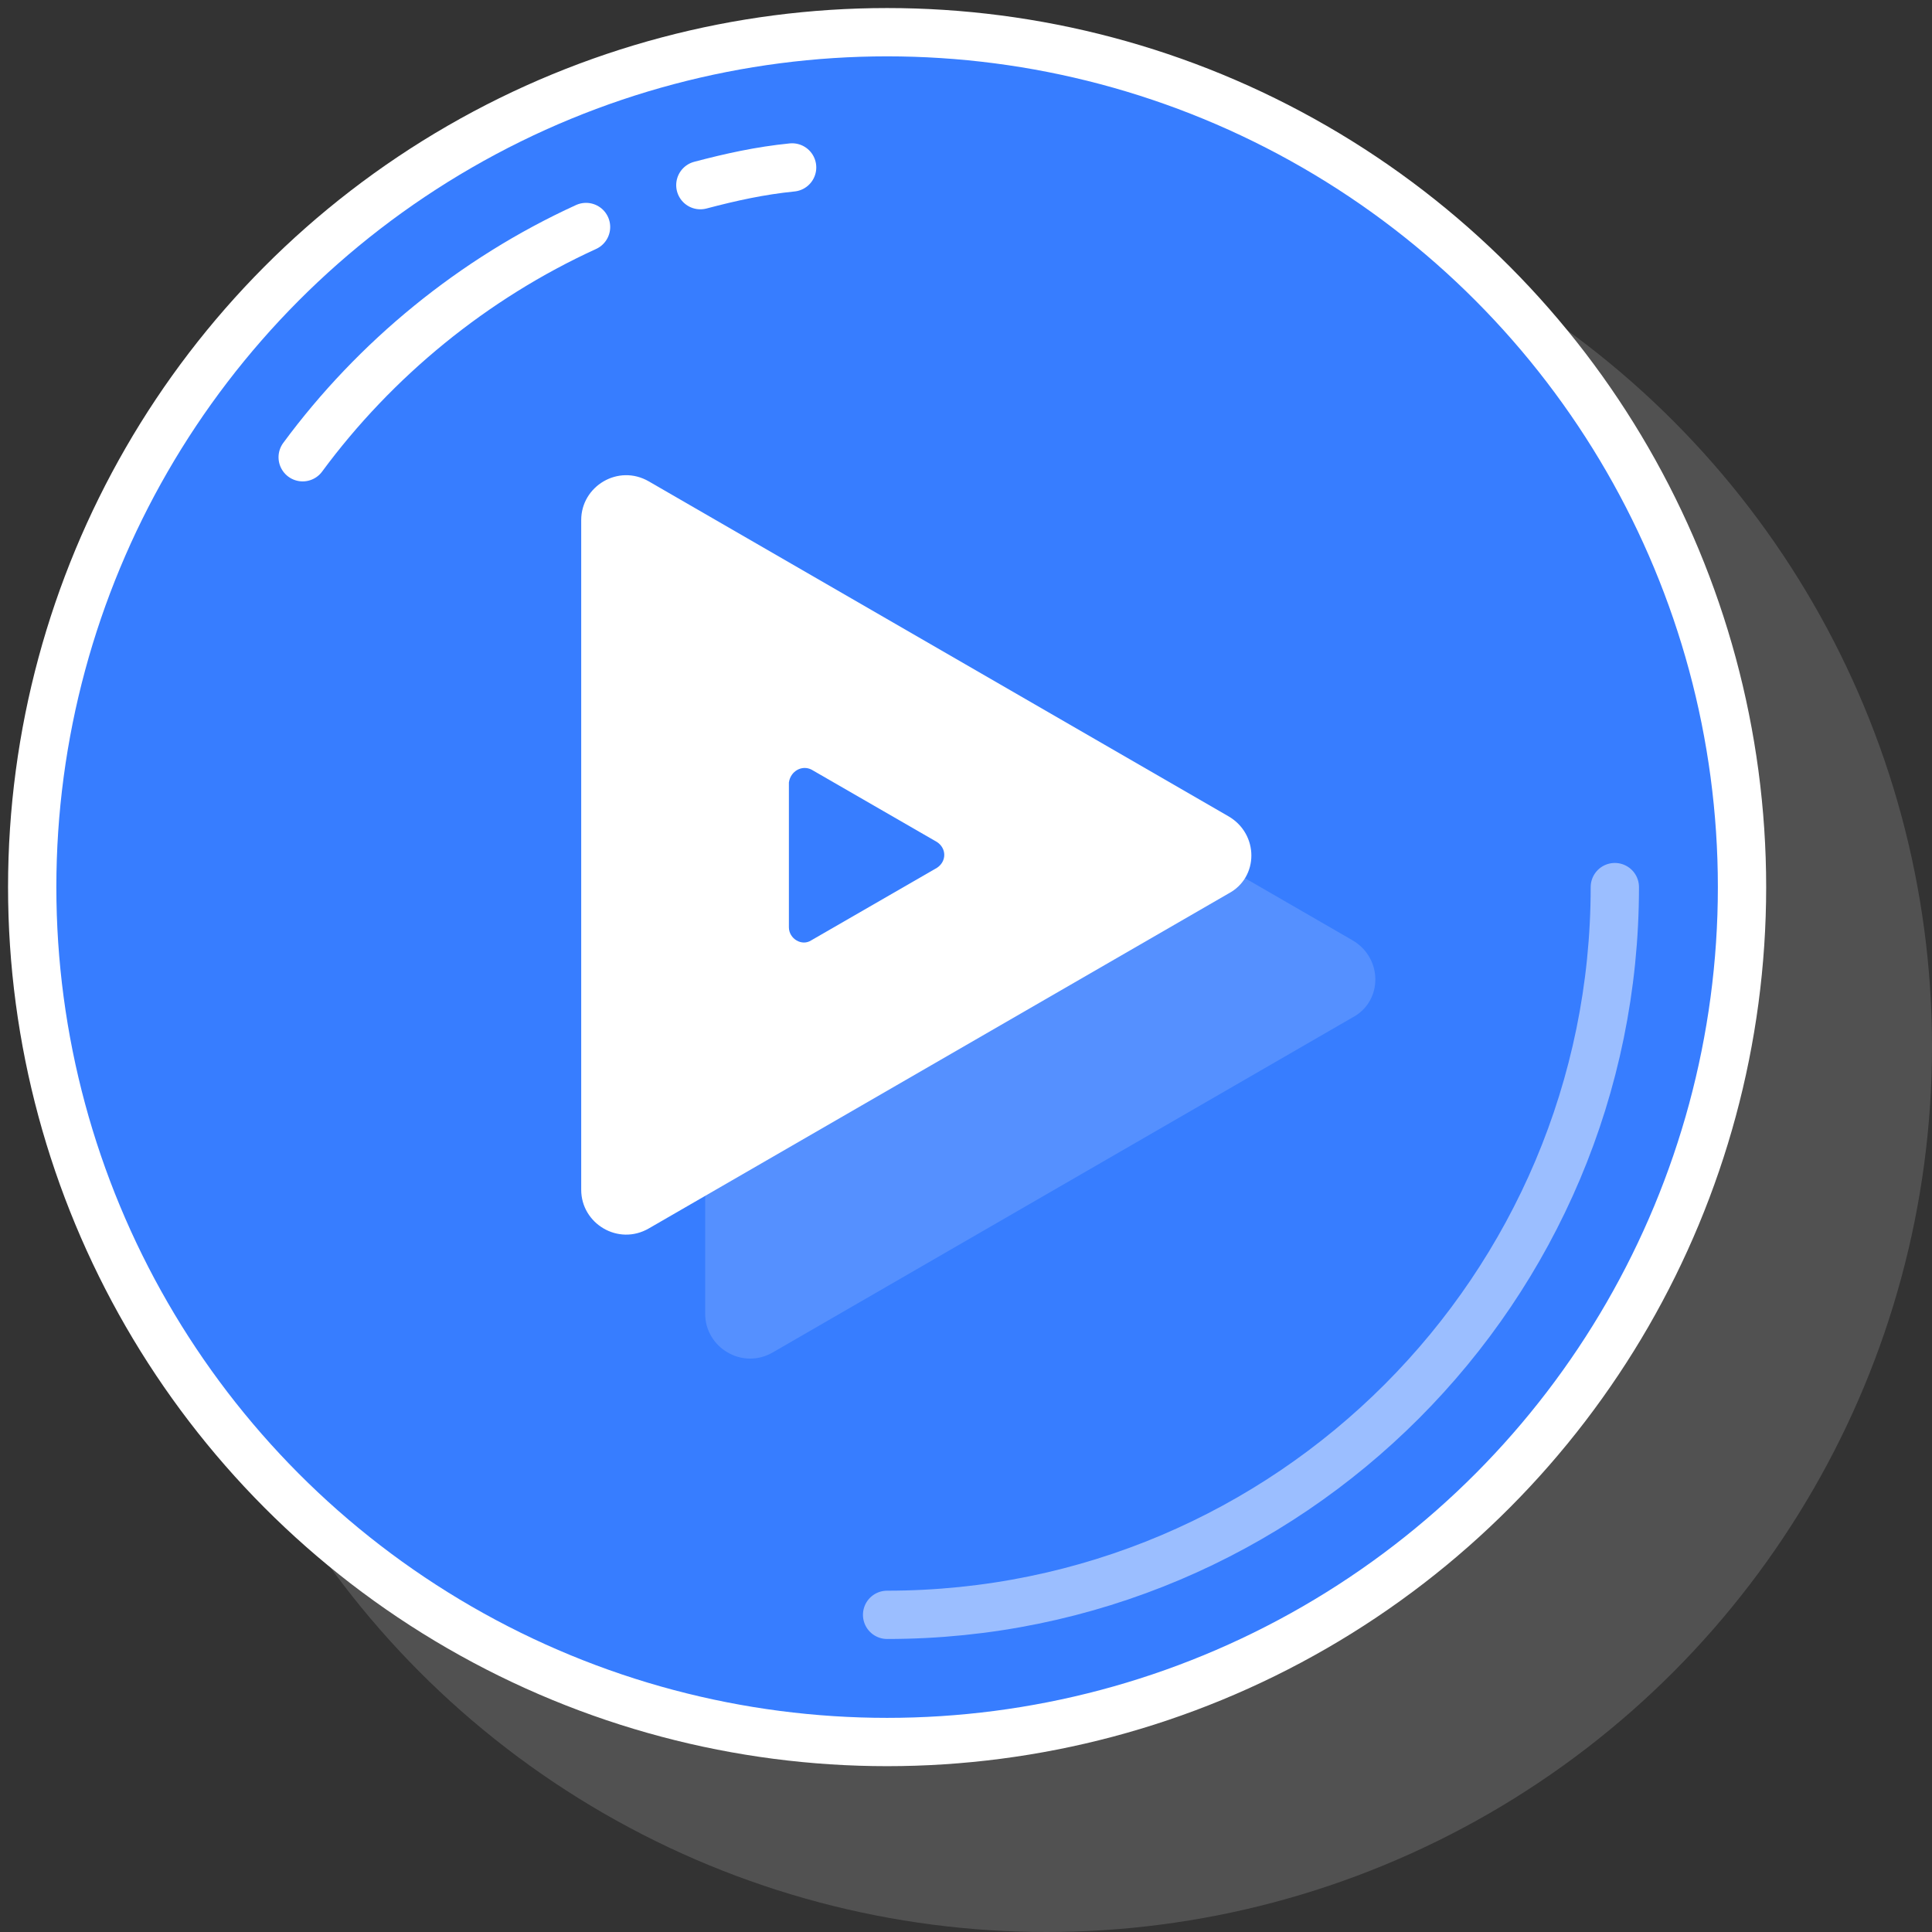
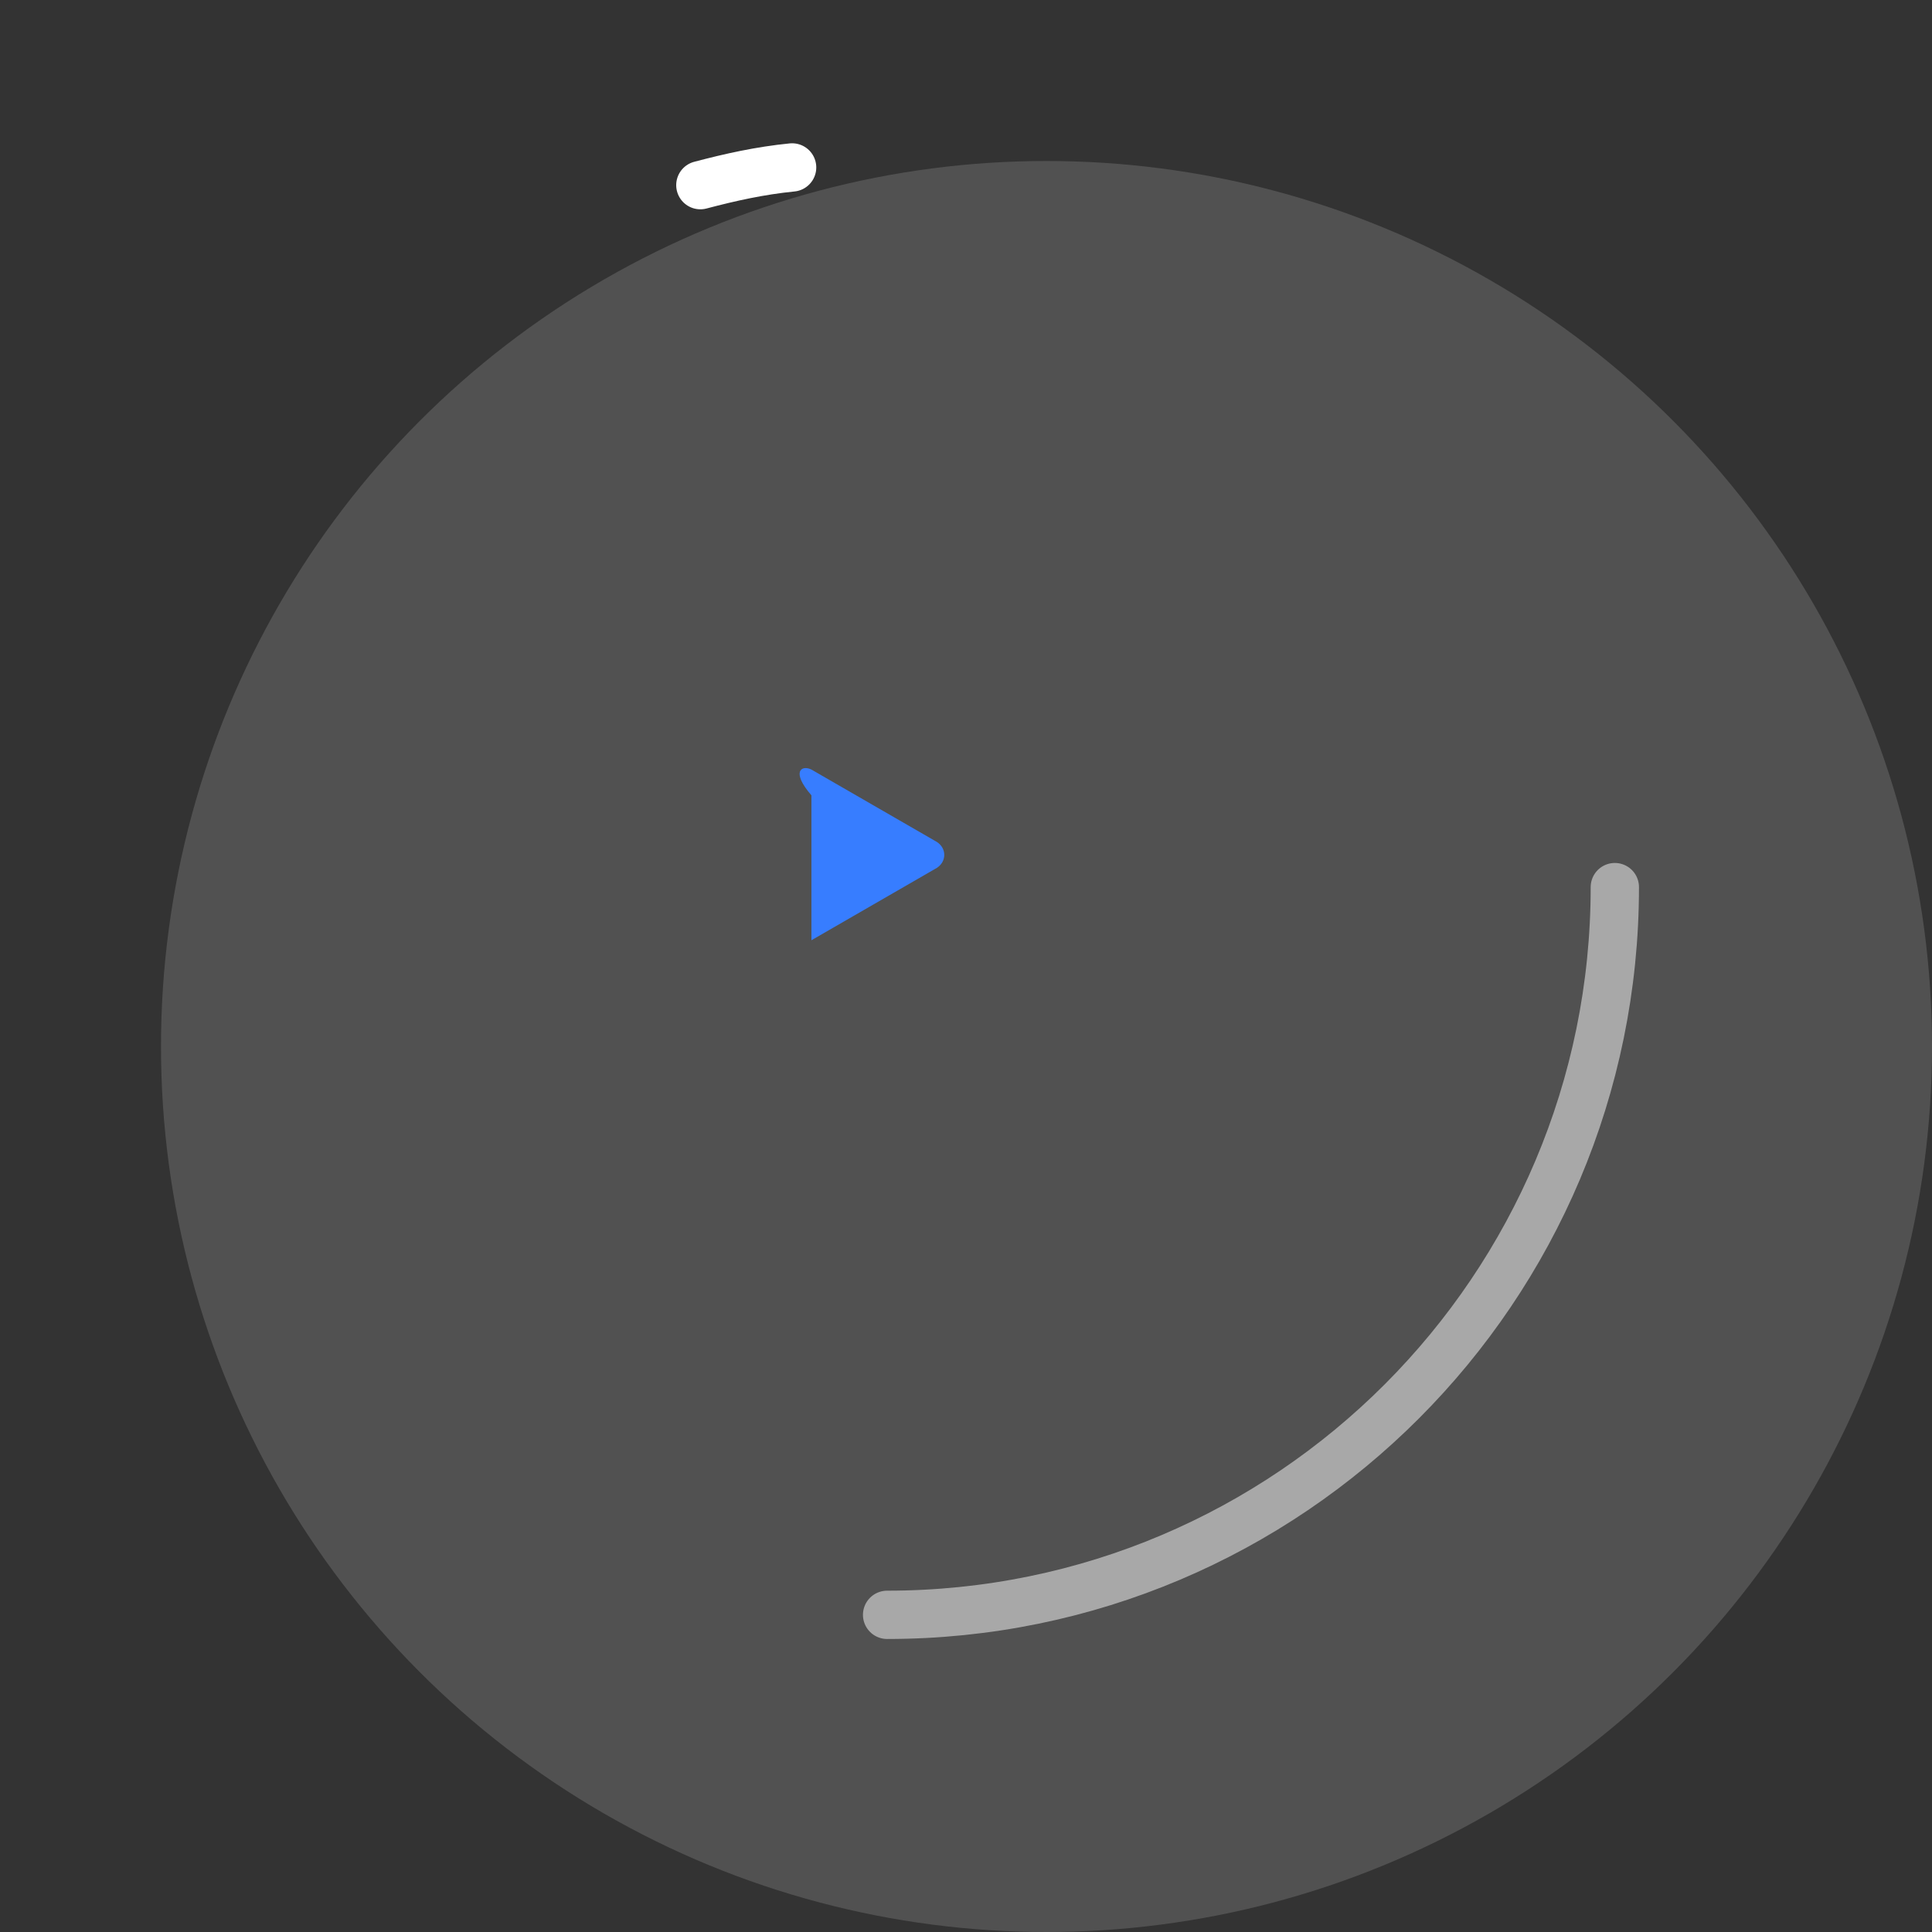
<svg xmlns="http://www.w3.org/2000/svg" x="0px" y="0px" viewBox="0 0 120 120" style="enable-background:new 0 0 120 120;" xml:space="preserve">
  <rect x="0" y="0" width="120" height="120" fill="#333333" stroke="none" />
  <style type="text/css"> .icon-white-41-0{fill:#FFFFFF;} .icon-white-41-1{fill:#377DFF;stroke:#FFFFFF;} .icon-white-41-2{fill:none;stroke:#FFFFFF;} .icon-white-41-3{fill:#377DFF;} </style>
  <circle class="icon-white-41-0 fill-white" opacity=".15" cx="65" cy="65" r="55" />
-   <circle class="icon-white-41-1 fill-primary stroke-white" stroke-width="3" stroke-linecap="round" stroke-linejoin="round" stroke-miterlimit="10" cx="55.1" cy="55.1" r="53.1" />
  <path class="icon-white-41-2 fill-none stroke-white" opacity=".5" stroke-width="3" stroke-linecap="round" stroke-linejoin="round" stroke-miterlimit="10" d="M100.3,55.1c0,24.9-20.2,45.2-45.2,45.2" />
  <path class="icon-white-41-2 fill-none stroke-white" stroke-width="3" stroke-linecap="round" stroke-linejoin="round" stroke-miterlimit="10" d="M43.5,11.5c1.9-0.5,3.7-0.9,5.7-1.1" />
-   <path class="icon-white-41-2 fill-none stroke-white" stroke-width="3" stroke-linecap="round" stroke-linejoin="round" stroke-miterlimit="10" d="M18.8,28.4c4.5-6.1,10.6-11.1,17.6-14.3" />
-   <path class="icon-white-41-0 fill-white" opacity=".15" d="M48,37.6l36,20.8c1.9,1.1,1.9,3.8,0,4.8L48,84c-1.9,1.1-4.2-0.3-4.2-2.4V40C43.8,37.8,46.1,36.5,48,37.6z" />
-   <path class="icon-white-41-0 fill-white" d="M40.3,29.9l36,20.8c1.9,1.1,1.9,3.8,0,4.8l-36,20.8c-1.9,1.1-4.2-0.3-4.2-2.4V32.3 C36.1,30.2,38.4,28.8,40.3,29.9z" />
-   <path class="icon-white-41-3 fill-primary" d="M50.4,47.8l7.8,4.5c0.6,0.4,0.6,1.2,0,1.6l-7.8,4.5c-0.6,0.4-1.4-0.1-1.4-0.8v-9C49.1,47.9,49.8,47.5,50.4,47.8 z" />
+   <path class="icon-white-41-3 fill-primary" d="M50.4,47.8l7.8,4.5c0.6,0.4,0.6,1.2,0,1.6l-7.8,4.5v-9C49.1,47.9,49.8,47.5,50.4,47.8 z" />
</svg>